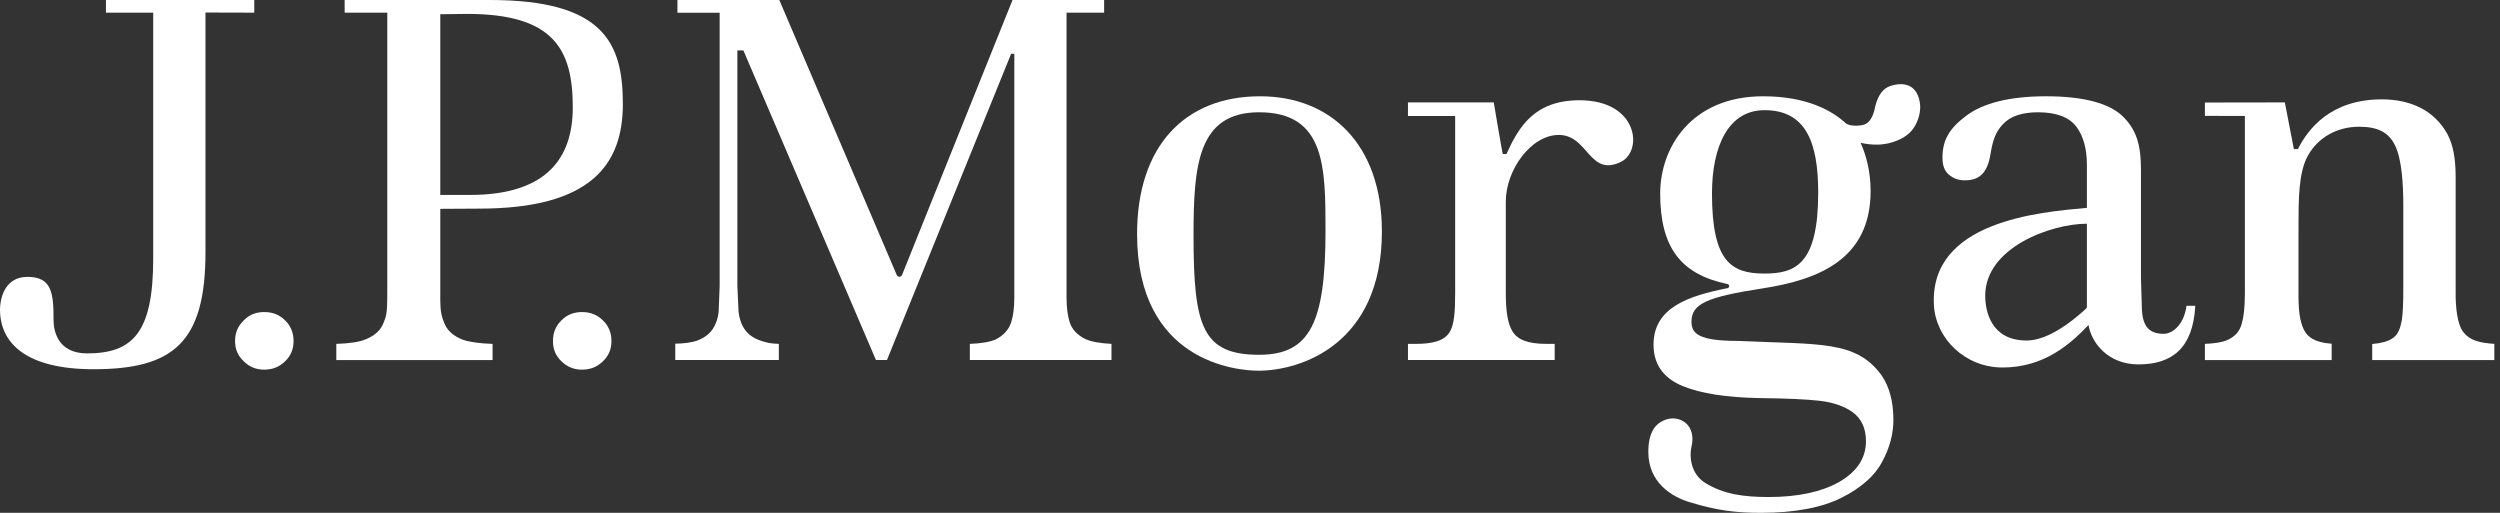
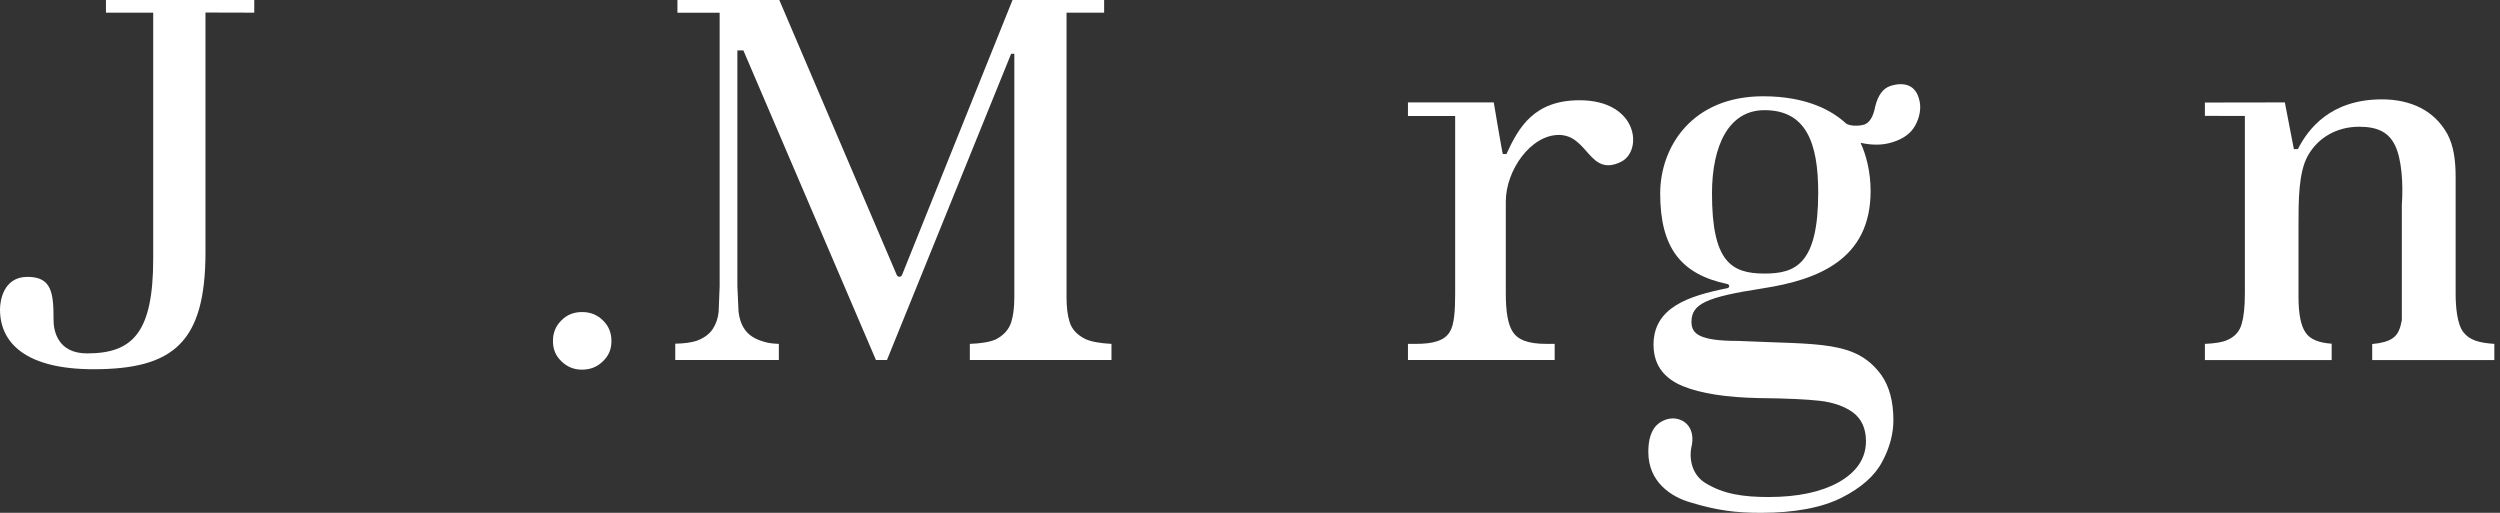
<svg xmlns="http://www.w3.org/2000/svg" width="78" height="16" viewBox="0 0 78 16" fill="none">
  <rect x="0" y="0" width="78" height="16" fill="#333333" stroke="none" />
  <g clip-path="url(#clip0_154_322)">
    <path d="M7.933 0H3.306V0.395H4.78V8.072C4.78 10.377 4.142 11.026 2.716 11.026C1.818 11.026 1.671 10.346 1.671 9.991C1.671 9.153 1.623 8.638 0.858 8.638C0.091 8.638 0 9.414 0 9.654C0 10.71 0.817 11.52 2.919 11.52C5.42 11.52 6.411 10.674 6.411 7.866V0.391L7.933 0.395V0Z" fill="white" />
-     <path d="M8.244 9.736C7.989 9.736 7.774 9.819 7.603 9.997C7.423 10.172 7.334 10.383 7.334 10.642C7.334 10.895 7.423 11.102 7.603 11.271C7.782 11.451 7.996 11.533 8.244 11.533C8.5 11.533 8.713 11.451 8.897 11.271C9.072 11.102 9.159 10.895 9.159 10.642C9.159 10.383 9.072 10.171 8.897 9.997C8.717 9.819 8.508 9.736 8.244 9.736Z" fill="white" />
    <path d="M18.159 9.736C17.904 9.736 17.69 9.819 17.515 9.997C17.337 10.172 17.252 10.383 17.252 10.642C17.252 10.895 17.337 11.102 17.515 11.271C17.7 11.451 17.908 11.533 18.159 11.533C18.413 11.533 18.631 11.451 18.812 11.271C18.992 11.102 19.077 10.895 19.077 10.642C19.077 10.383 18.992 10.171 18.812 9.997C18.633 9.819 18.416 9.736 18.159 9.736Z" fill="white" />
-     <path d="M15.284 0H10.753V0.395H12.083V9.152C12.083 9.84 12.043 9.869 11.967 10.072C11.882 10.295 11.698 10.469 11.421 10.583C11.217 10.67 10.907 10.716 10.493 10.729V11.234H15.368V10.729C14.955 10.716 14.64 10.67 14.432 10.597C14.142 10.48 13.954 10.314 13.863 10.083C13.782 9.889 13.737 9.714 13.737 9.368V6.516L14.946 6.509C18.449 6.509 19.433 5.129 19.433 3.243C19.433 1.336 18.831 0 15.284 0ZM14.665 6.082H13.737V0.444L14.578 0.434C17.279 0.434 17.871 1.544 17.871 3.347C17.871 5.158 16.807 6.082 14.665 6.082Z" fill="white" />
    <path d="M33.371 10.043C33.308 9.839 33.276 9.594 33.276 9.278V0.396H34.449V2.65215e-05H31.591C31.55 0.104 28.141 8.585 28.141 8.585C28.125 8.616 28.095 8.635 28.064 8.635C28.026 8.635 27.997 8.616 27.981 8.585C27.981 8.585 24.356 0.104 24.314 2.65215e-05H21.136V0.397H22.453V8.932L22.422 9.727C22.401 9.936 22.335 10.122 22.233 10.272C22.125 10.433 21.952 10.556 21.724 10.637C21.572 10.684 21.348 10.719 21.068 10.723V11.233H24.3V10.729C24.03 10.719 23.917 10.69 23.757 10.637C23.525 10.561 23.35 10.445 23.235 10.277C23.132 10.13 23.066 9.941 23.043 9.727C23.043 9.727 23.006 8.936 23.006 8.932V1.572H23.193C23.193 1.572 27.287 11.129 27.33 11.233H27.673L31.547 1.679H31.647V9.278C31.647 9.61 31.611 9.864 31.547 10.062C31.469 10.294 31.304 10.47 31.065 10.591C30.887 10.669 30.615 10.716 30.259 10.729V11.233H34.678V10.729C34.326 10.71 34.051 10.663 33.867 10.58C33.61 10.453 33.442 10.276 33.371 10.043Z" fill="white" />
-     <path d="M39.316 3.004C36.956 3.004 35.477 4.568 35.477 7.302C35.477 11.296 38.593 11.566 39.262 11.566C40.593 11.566 43.115 10.734 43.115 7.224C43.115 4.491 41.501 3.004 39.316 3.004ZM39.285 11.069C37.511 11.069 37.238 10.183 37.238 7.345C37.238 5.151 37.374 3.503 39.285 3.503C41.349 3.503 41.356 5.206 41.356 7.207C41.356 10.078 40.866 11.069 39.285 11.069Z" fill="white" />
    <path d="M49.283 3.128C47.871 3.128 47.386 3.96 46.999 4.81C46.999 4.81 46.896 4.799 46.888 4.806C46.876 4.81 46.605 3.195 46.605 3.195H43.928V3.619H45.401V5.327V9.152C45.401 9.698 45.375 10.13 45.231 10.358C45.068 10.624 44.731 10.729 44.169 10.729H43.928V11.233H48.506V10.729H48.258C47.658 10.729 47.349 10.597 47.189 10.338C47.044 10.107 46.981 9.718 46.981 9.152V6.287C46.981 5.316 47.758 4.21 48.636 4.21C49.553 4.21 49.582 5.527 50.568 5.053C51.27 4.716 51.114 3.128 49.283 3.128Z" fill="white" />
-     <path d="M67.507 10.415C67.019 10.415 66.861 10.142 66.828 9.685L66.798 8.662V5.293C66.798 4.568 66.678 4.081 66.253 3.652C65.833 3.225 65.016 3.004 63.839 3.004C62.703 3.004 61.862 3.215 61.329 3.625C60.804 4.021 60.605 4.39 60.605 4.915C60.605 5.16 60.668 5.333 60.804 5.448C60.945 5.569 61.105 5.626 61.304 5.626C61.759 5.626 62.01 5.397 62.105 4.799C62.178 4.352 62.274 4.1 62.497 3.869C62.726 3.625 63.092 3.503 63.585 3.503C64.16 3.503 64.567 3.656 64.792 3.966C65.004 4.256 65.111 4.65 65.111 5.138V6.485C63.646 6.618 60.185 6.894 60.339 9.532C60.401 10.563 61.307 11.466 62.481 11.466C63.782 11.466 64.601 10.729 65.162 10.139C65.251 10.695 65.77 11.369 66.718 11.369C67.785 11.369 68.422 10.847 68.493 9.541H68.218C68.147 10.107 67.799 10.415 67.507 10.415ZM65.111 9.564C65.111 9.593 65.108 9.611 65.082 9.63L65.052 9.66C64.266 10.37 63.666 10.624 63.23 10.624C62.105 10.624 61.939 9.687 61.939 9.224C61.939 7.725 63.989 6.98 65.111 6.98V9.564Z" fill="white" />
-     <path d="M76.858 10.365C77.053 10.614 77.339 10.695 77.823 10.729V11.234H74.013V10.733C74.291 10.71 74.508 10.651 74.648 10.555C74.834 10.428 74.889 10.232 74.937 9.991C74.969 9.778 74.983 9.468 74.983 9.028V6.401C74.983 5.763 74.939 4.96 74.721 4.528C74.531 4.143 74.205 3.954 73.605 3.954C72.935 3.954 72.337 4.272 72.009 4.851C71.711 5.38 71.713 6.235 71.713 7.123V9.246C71.713 9.792 71.784 10.166 71.939 10.383C72.079 10.587 72.348 10.695 72.748 10.724V11.234H68.793V10.729C69.1 10.715 69.33 10.68 69.48 10.614C69.719 10.514 69.877 10.346 69.942 10.1C70.003 9.896 70.04 9.586 70.04 9.157V3.618L68.793 3.615V3.199L71.287 3.195L71.569 4.653L71.695 4.65C72.013 4.025 72.71 3.1 74.317 3.1C74.765 3.1 75.173 3.187 75.524 3.366C75.874 3.545 76.153 3.816 76.356 4.177C76.553 4.546 76.616 4.997 76.616 5.521V9.164C76.616 9.575 76.661 10.112 76.858 10.365Z" fill="white" />
+     <path d="M76.858 10.365C77.053 10.614 77.339 10.695 77.823 10.729V11.234H74.013V10.733C74.291 10.71 74.508 10.651 74.648 10.555C74.834 10.428 74.889 10.232 74.937 9.991V6.401C74.983 5.763 74.939 4.96 74.721 4.528C74.531 4.143 74.205 3.954 73.605 3.954C72.935 3.954 72.337 4.272 72.009 4.851C71.711 5.38 71.713 6.235 71.713 7.123V9.246C71.713 9.792 71.784 10.166 71.939 10.383C72.079 10.587 72.348 10.695 72.748 10.724V11.234H68.793V10.729C69.1 10.715 69.33 10.68 69.48 10.614C69.719 10.514 69.877 10.346 69.942 10.1C70.003 9.896 70.04 9.586 70.04 9.157V3.618L68.793 3.615V3.199L71.287 3.195L71.569 4.653L71.695 4.65C72.013 4.025 72.71 3.1 74.317 3.1C74.765 3.1 75.173 3.187 75.524 3.366C75.874 3.545 76.153 3.816 76.356 4.177C76.553 4.546 76.616 4.997 76.616 5.521V9.164C76.616 9.575 76.661 10.112 76.858 10.365Z" fill="white" />
    <path d="M58.986 2.68C58.749 2.756 58.596 2.968 58.507 3.32C58.449 3.647 58.322 3.837 58.159 3.889C57.994 3.937 57.713 3.941 57.59 3.847C57.179 3.467 56.393 3.004 55.009 3.004C52.78 3.004 51.798 4.593 51.798 6.038C51.798 7.733 52.451 8.557 53.883 8.859C53.972 8.874 53.972 8.973 53.894 8.991C52.675 9.235 51.59 9.593 51.59 10.755C51.59 11.454 51.992 11.837 52.506 12.048C53.077 12.28 53.867 12.399 54.874 12.42C55.749 12.428 56.368 12.459 56.777 12.505C57.211 12.555 57.555 12.682 57.813 12.868C58.08 13.068 58.218 13.369 58.218 13.765C58.218 14.302 57.927 14.731 57.356 15.052C56.822 15.347 56.095 15.507 55.185 15.507C54.412 15.507 53.776 15.424 53.2 15.065C52.774 14.799 52.691 14.285 52.78 13.91C52.863 13.533 52.728 13.136 52.288 13.061C52.047 13.021 51.746 13.149 51.602 13.369C51.472 13.572 51.428 13.814 51.428 14.103C51.428 15.058 52.166 15.507 52.729 15.671C53.588 15.932 54.16 16 54.951 16C55.996 16 56.852 15.836 57.458 15.528C58.068 15.222 58.496 14.843 58.721 14.411C58.96 13.975 59.074 13.53 59.074 13.103C59.074 12.525 58.945 12.056 58.702 11.706C57.906 10.613 56.777 10.755 54.237 10.637C53.011 10.637 52.774 10.415 52.774 10.04C52.774 9.484 53.23 9.269 54.997 8.997C56.74 8.728 58.363 8.087 58.363 5.961C58.363 5.35 58.22 4.824 58.05 4.456C58.411 4.535 58.74 4.535 59.05 4.436C59.402 4.325 59.63 4.151 59.761 3.903C59.895 3.655 59.945 3.372 59.887 3.138C59.78 2.648 59.414 2.547 58.986 2.68ZM55.051 8.535C54.011 8.535 53.414 8.158 53.414 6.038C53.414 4.546 53.934 3.437 55.051 3.437C56.347 3.437 56.728 4.447 56.728 6.008C56.728 8.241 56.023 8.535 55.051 8.535Z" fill="white" />
  </g>
  <defs>
    <clipPath id="clip0_154_322">
      <rect width="77.823" height="16" fill="white" />
    </clipPath>
  </defs>
</svg>